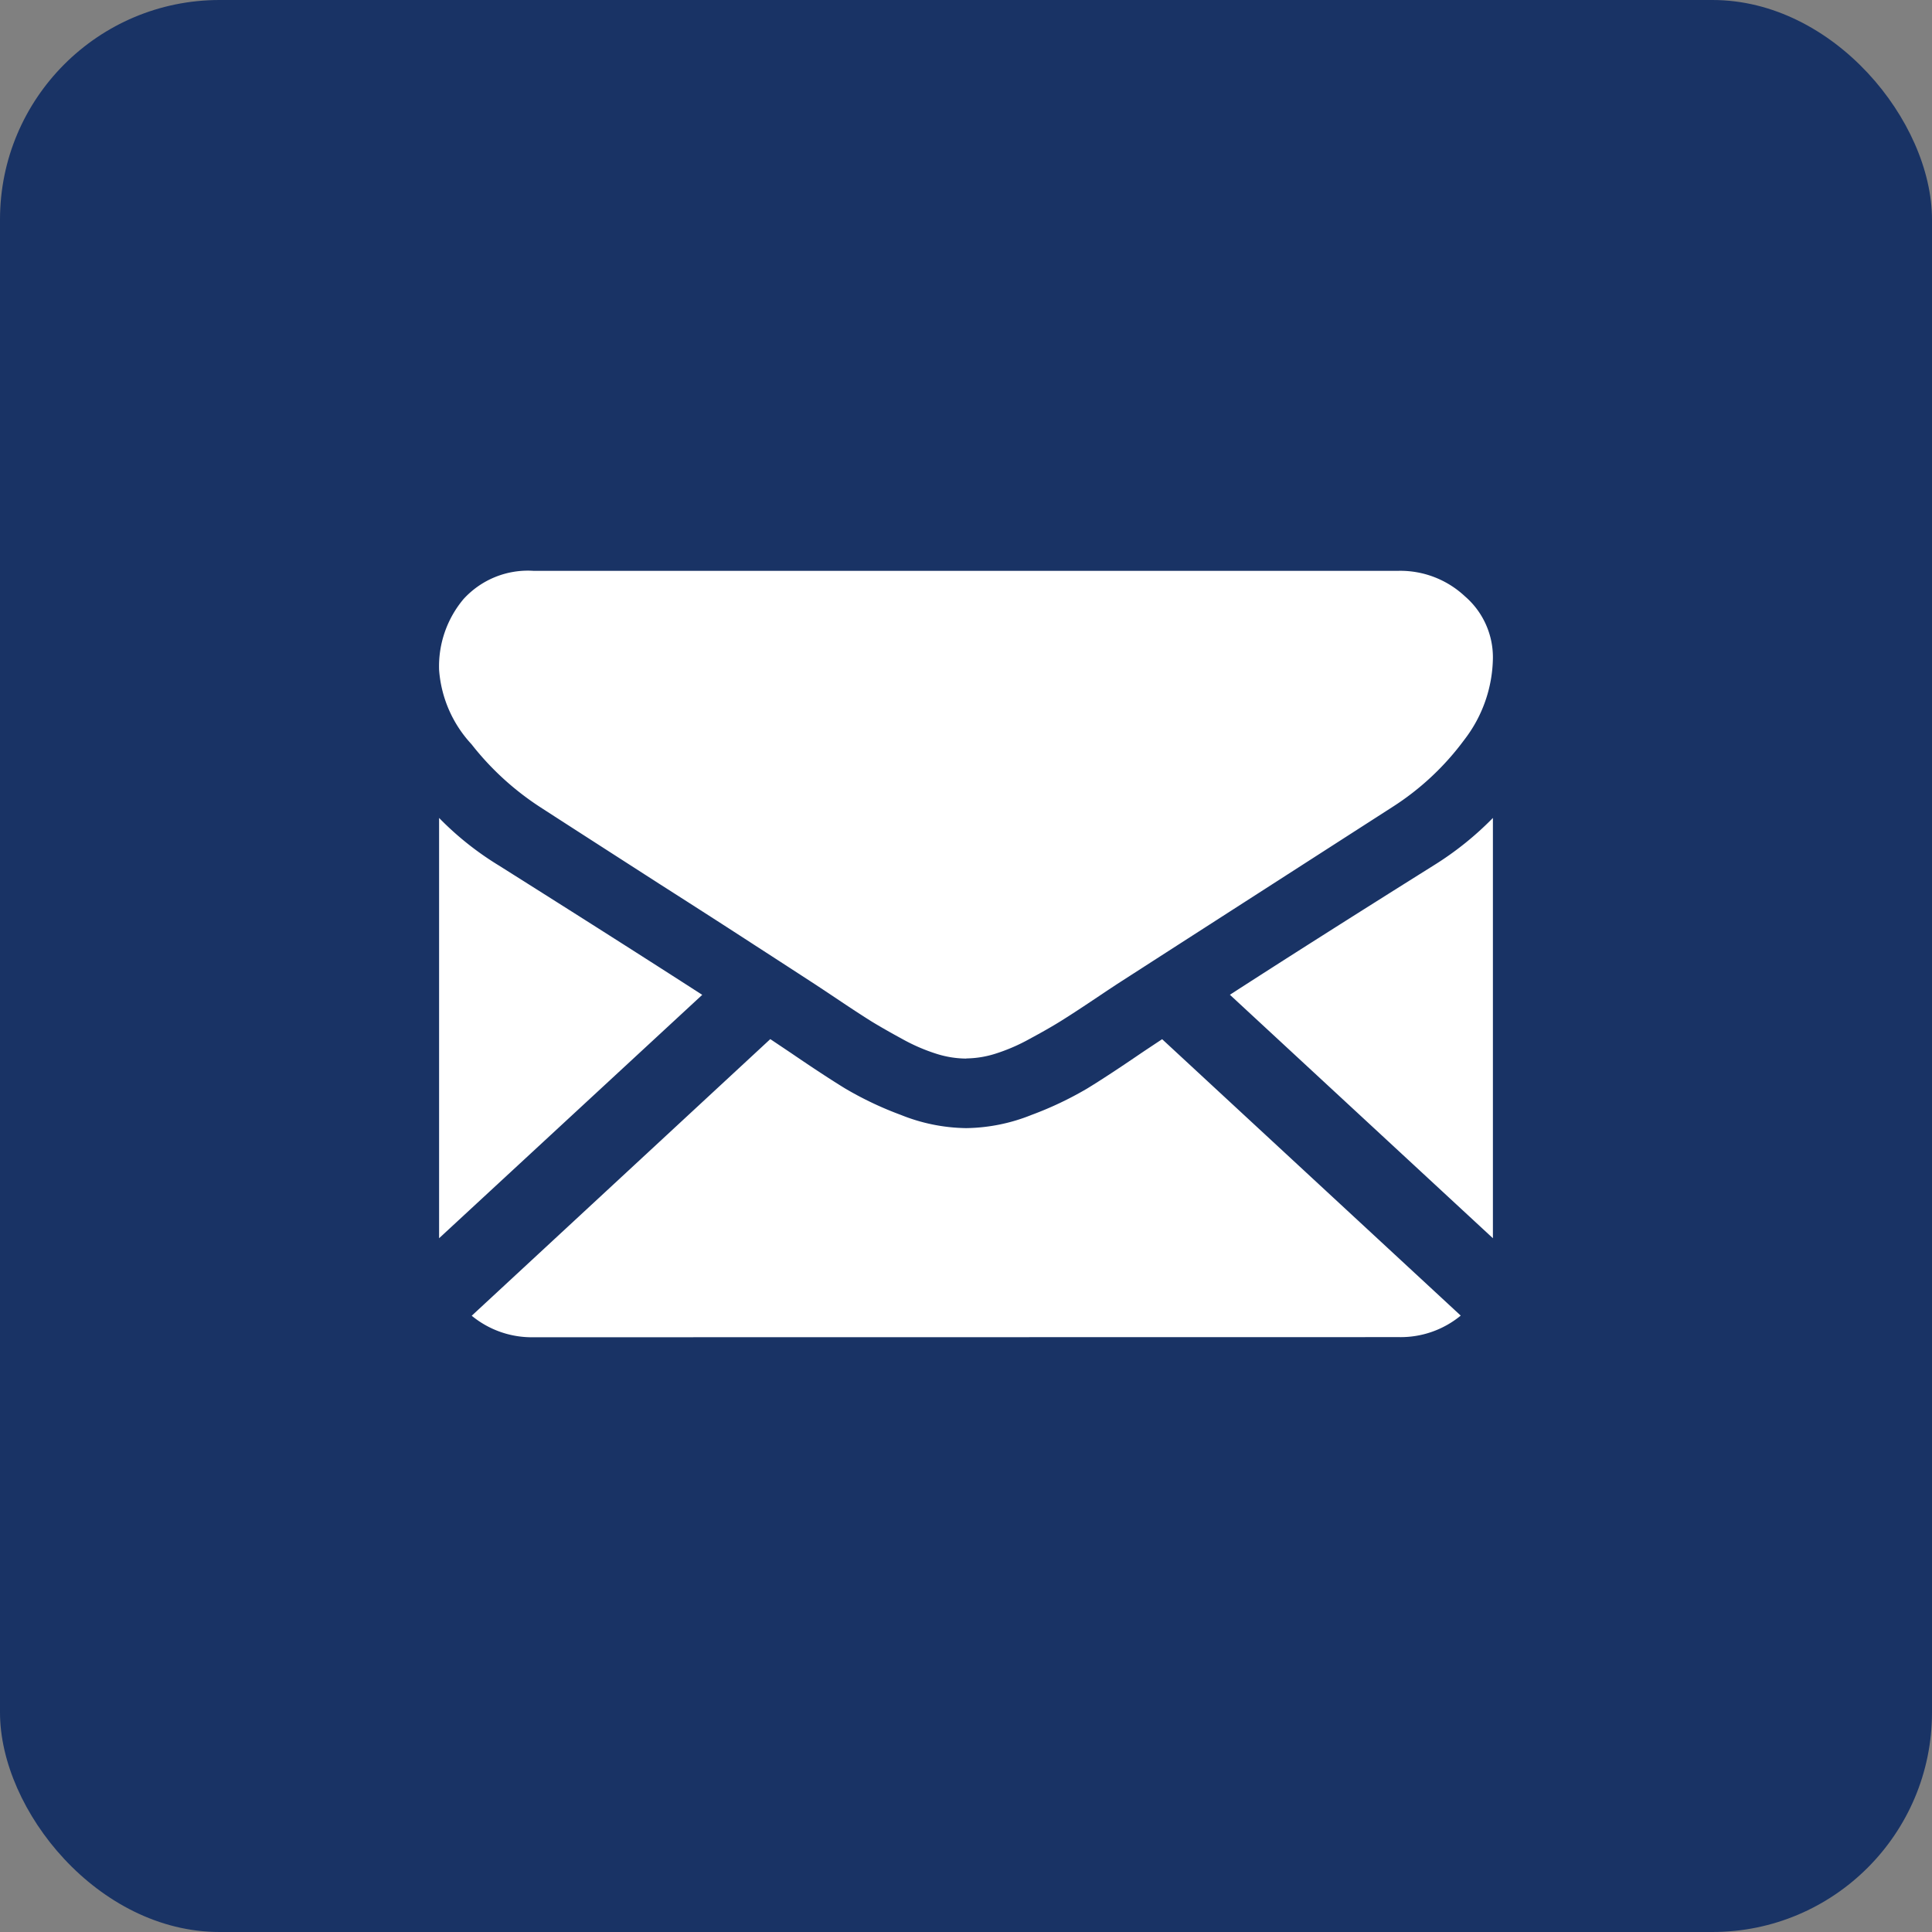
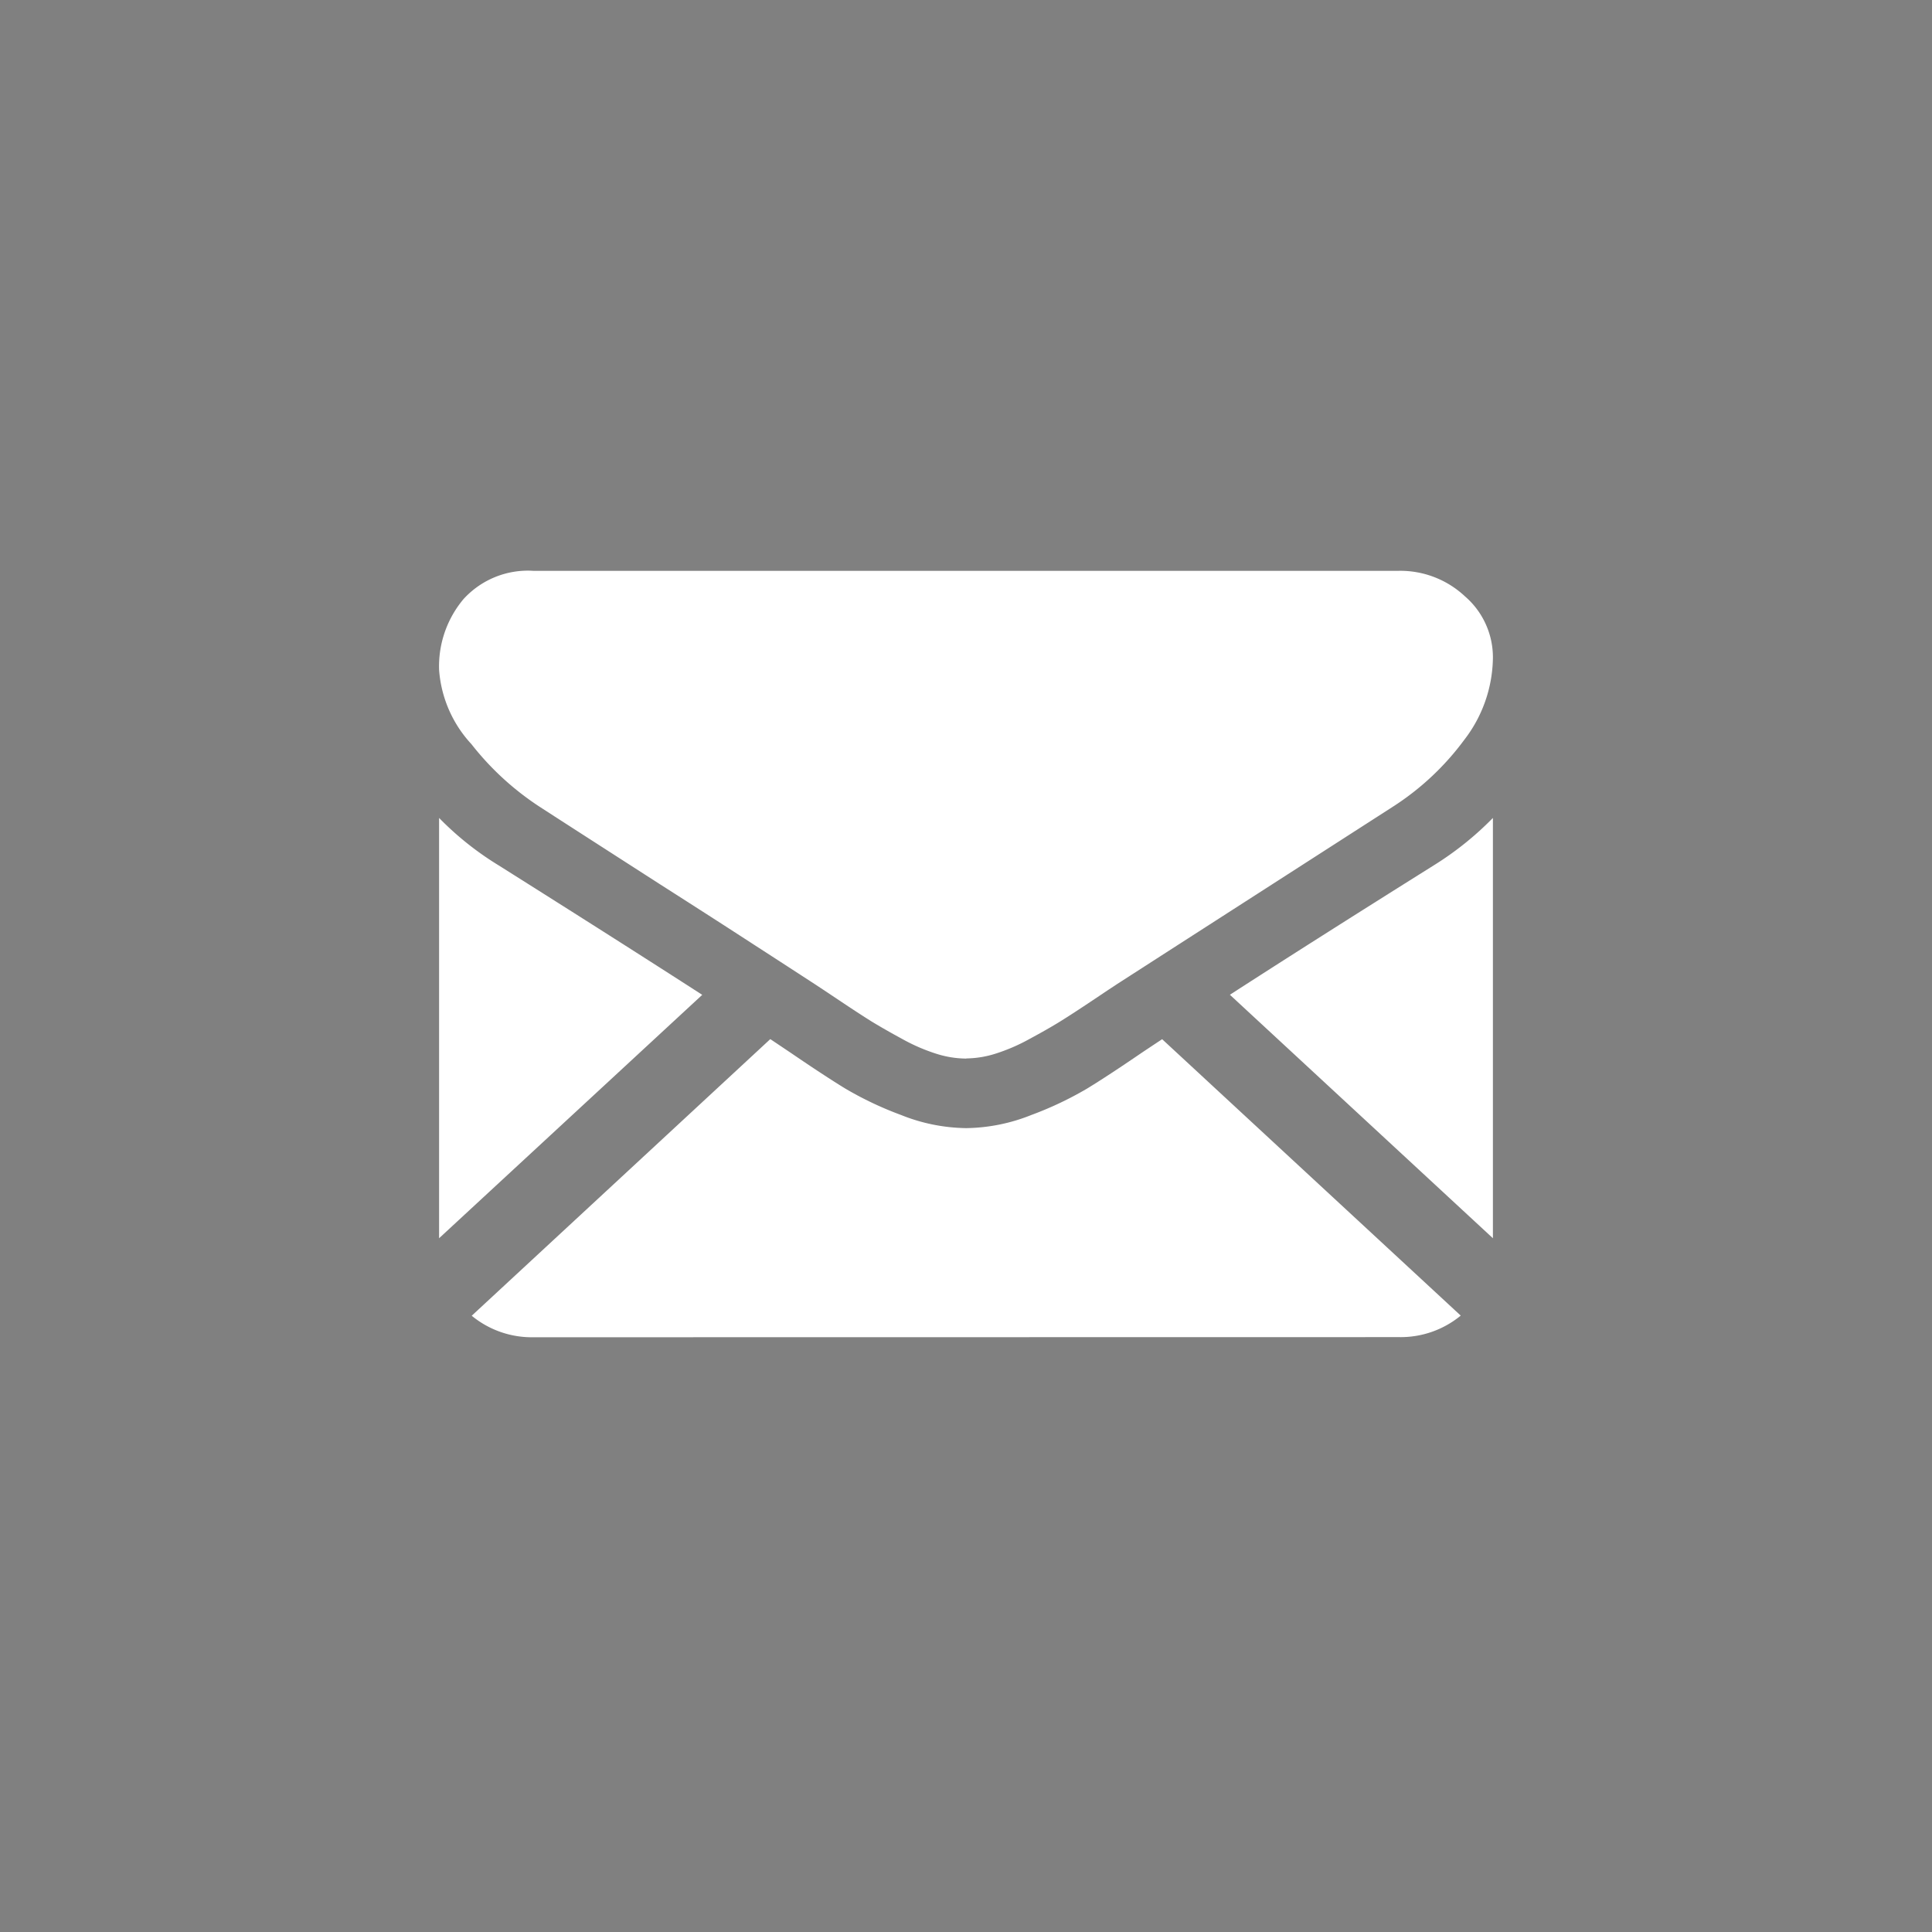
<svg xmlns="http://www.w3.org/2000/svg" width="44" height="44" viewBox="0 0 44 44">
  <rect x="0" y="0" width="44" height="44" fill="#808080" stroke="none" />
  <g id="Footer_-_Email_-_Icon" data-name="Footer - Email - Icon" transform="translate(-304)">
-     <rect id="Rectangle_8" data-name="Rectangle 8" width="44" height="44" rx="5" transform="translate(304)" fill="#193365" />
-     <path id="em" d="M2.143,17.455a2.151,2.151,0,0,1-1.4-.49l6.8-6.3.47.315q.763.521,1.239.812a7.84,7.84,0,0,0,1.266.6,4.105,4.105,0,0,0,1.473.3h.027a4.11,4.11,0,0,0,1.473-.3,7.923,7.923,0,0,0,1.266-.6q.475-.29,1.239-.812c.149-.1.308-.205.471-.313l6.8,6.295a2.149,2.149,0,0,1-1.4.49Zm15.867-7.8q1.915-1.237,4.651-2.952A7.194,7.194,0,0,0,24,5.628V15.2ZM0,5.628A6.982,6.982,0,0,0,1.353,6.706Q4.2,8.5,5.993,9.657L0,15.2Zm12,5.48h-.014a2.28,2.28,0,0,1-.67-.112,4.2,4.2,0,0,1-.77-.335q-.408-.222-.7-.4c-.191-.12-.433-.277-.722-.471l-.369-.246-.2-.132c-.374-.243-.826-.537-1.351-.876q-.923-.6-2.157-1.387Q2.759,5.678,2.3,5.38A6.438,6.438,0,0,1,.737,3.948,2.782,2.782,0,0,1,0,2.255,2.382,2.382,0,0,1,.556.644,1.983,1.983,0,0,1,2.143,0H21.857a2.152,2.152,0,0,1,1.507.582A1.833,1.833,0,0,1,24,1.983a3.112,3.112,0,0,1-.656,1.871A6.134,6.134,0,0,1,21.71,5.38L16.8,8.537l-1.355.872-.2.132-.368.246q-.436.292-.724.471t-.7.4a4.2,4.2,0,0,1-.77.335,2.275,2.275,0,0,1-.67.112Z" transform="translate(314 13)" fill="#fff" />
+     <path id="em" d="M2.143,17.455a2.151,2.151,0,0,1-1.4-.49l6.8-6.3.47.315q.763.521,1.239.812a7.84,7.84,0,0,0,1.266.6,4.105,4.105,0,0,0,1.473.3h.027a4.11,4.11,0,0,0,1.473-.3,7.923,7.923,0,0,0,1.266-.6q.475-.29,1.239-.812c.149-.1.308-.205.471-.313l6.8,6.295a2.149,2.149,0,0,1-1.4.49Zm15.867-7.8q1.915-1.237,4.651-2.952A7.194,7.194,0,0,0,24,5.628V15.2M0,5.628A6.982,6.982,0,0,0,1.353,6.706Q4.2,8.5,5.993,9.657L0,15.2Zm12,5.48h-.014a2.28,2.28,0,0,1-.67-.112,4.2,4.2,0,0,1-.77-.335q-.408-.222-.7-.4c-.191-.12-.433-.277-.722-.471l-.369-.246-.2-.132c-.374-.243-.826-.537-1.351-.876q-.923-.6-2.157-1.387Q2.759,5.678,2.3,5.38A6.438,6.438,0,0,1,.737,3.948,2.782,2.782,0,0,1,0,2.255,2.382,2.382,0,0,1,.556.644,1.983,1.983,0,0,1,2.143,0H21.857a2.152,2.152,0,0,1,1.507.582A1.833,1.833,0,0,1,24,1.983a3.112,3.112,0,0,1-.656,1.871A6.134,6.134,0,0,1,21.71,5.38L16.8,8.537l-1.355.872-.2.132-.368.246q-.436.292-.724.471t-.7.4a4.2,4.2,0,0,1-.77.335,2.275,2.275,0,0,1-.67.112Z" transform="translate(314 13)" fill="#fff" />
  </g>
</svg>